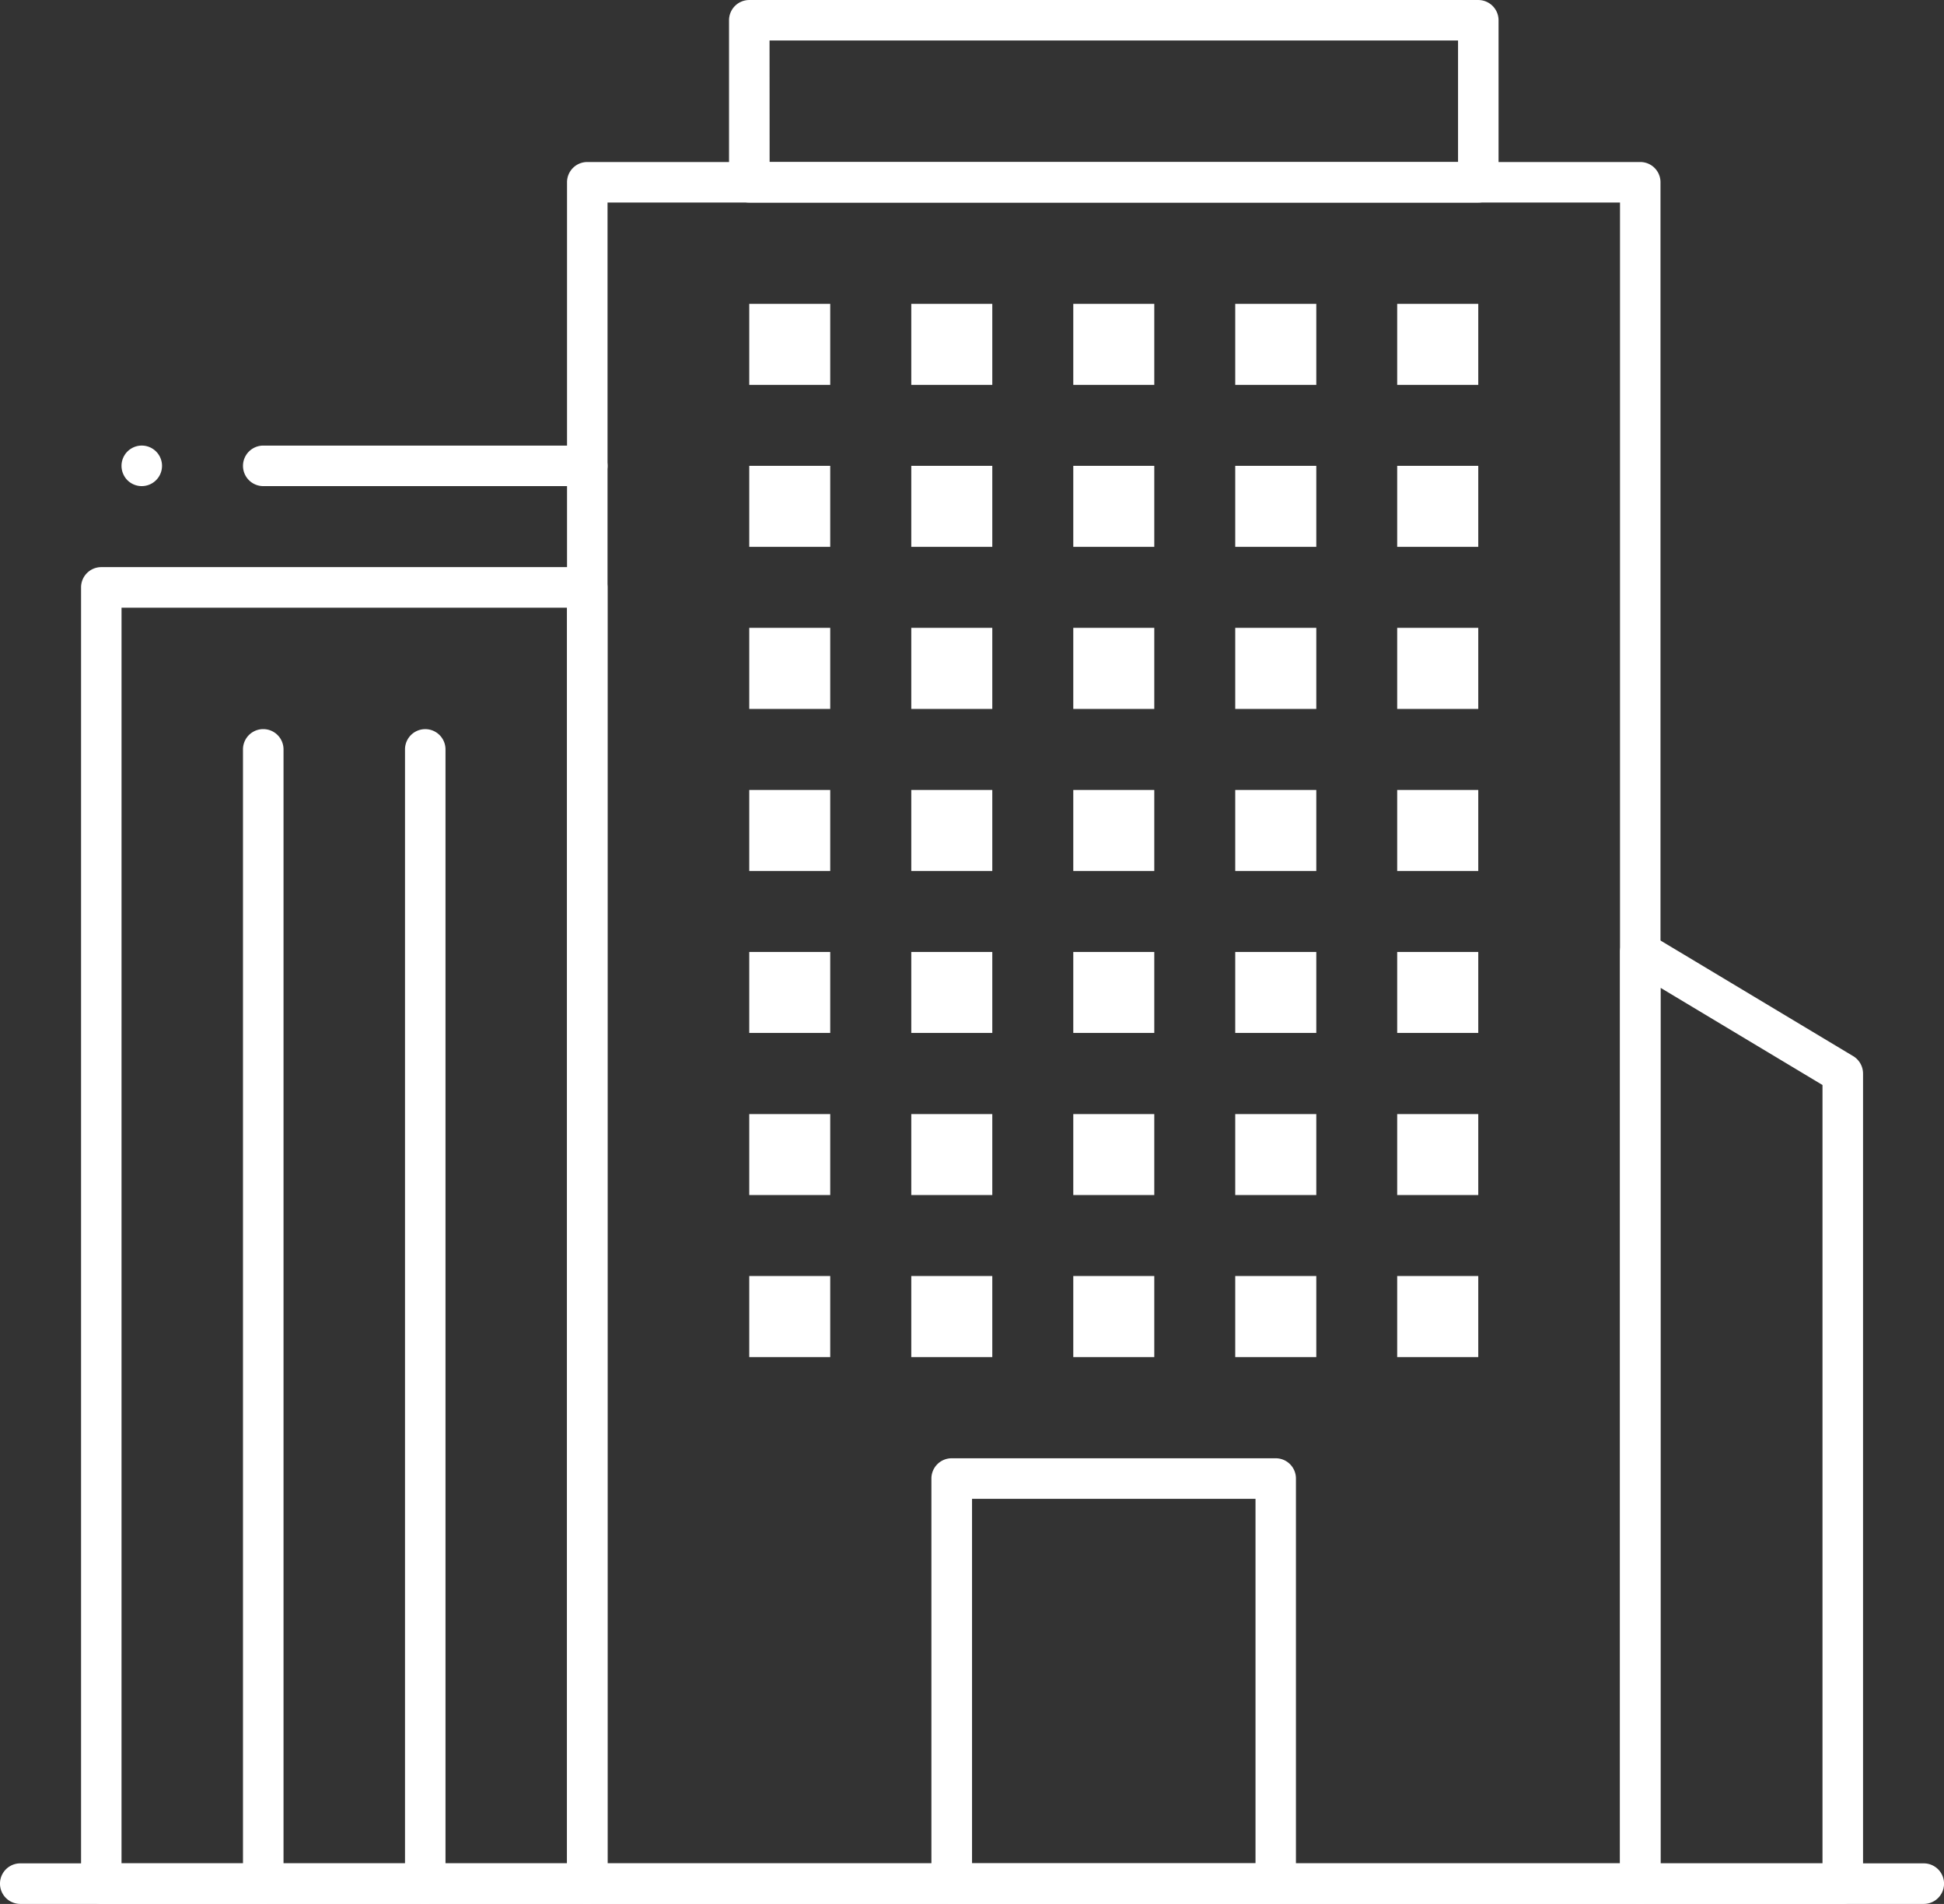
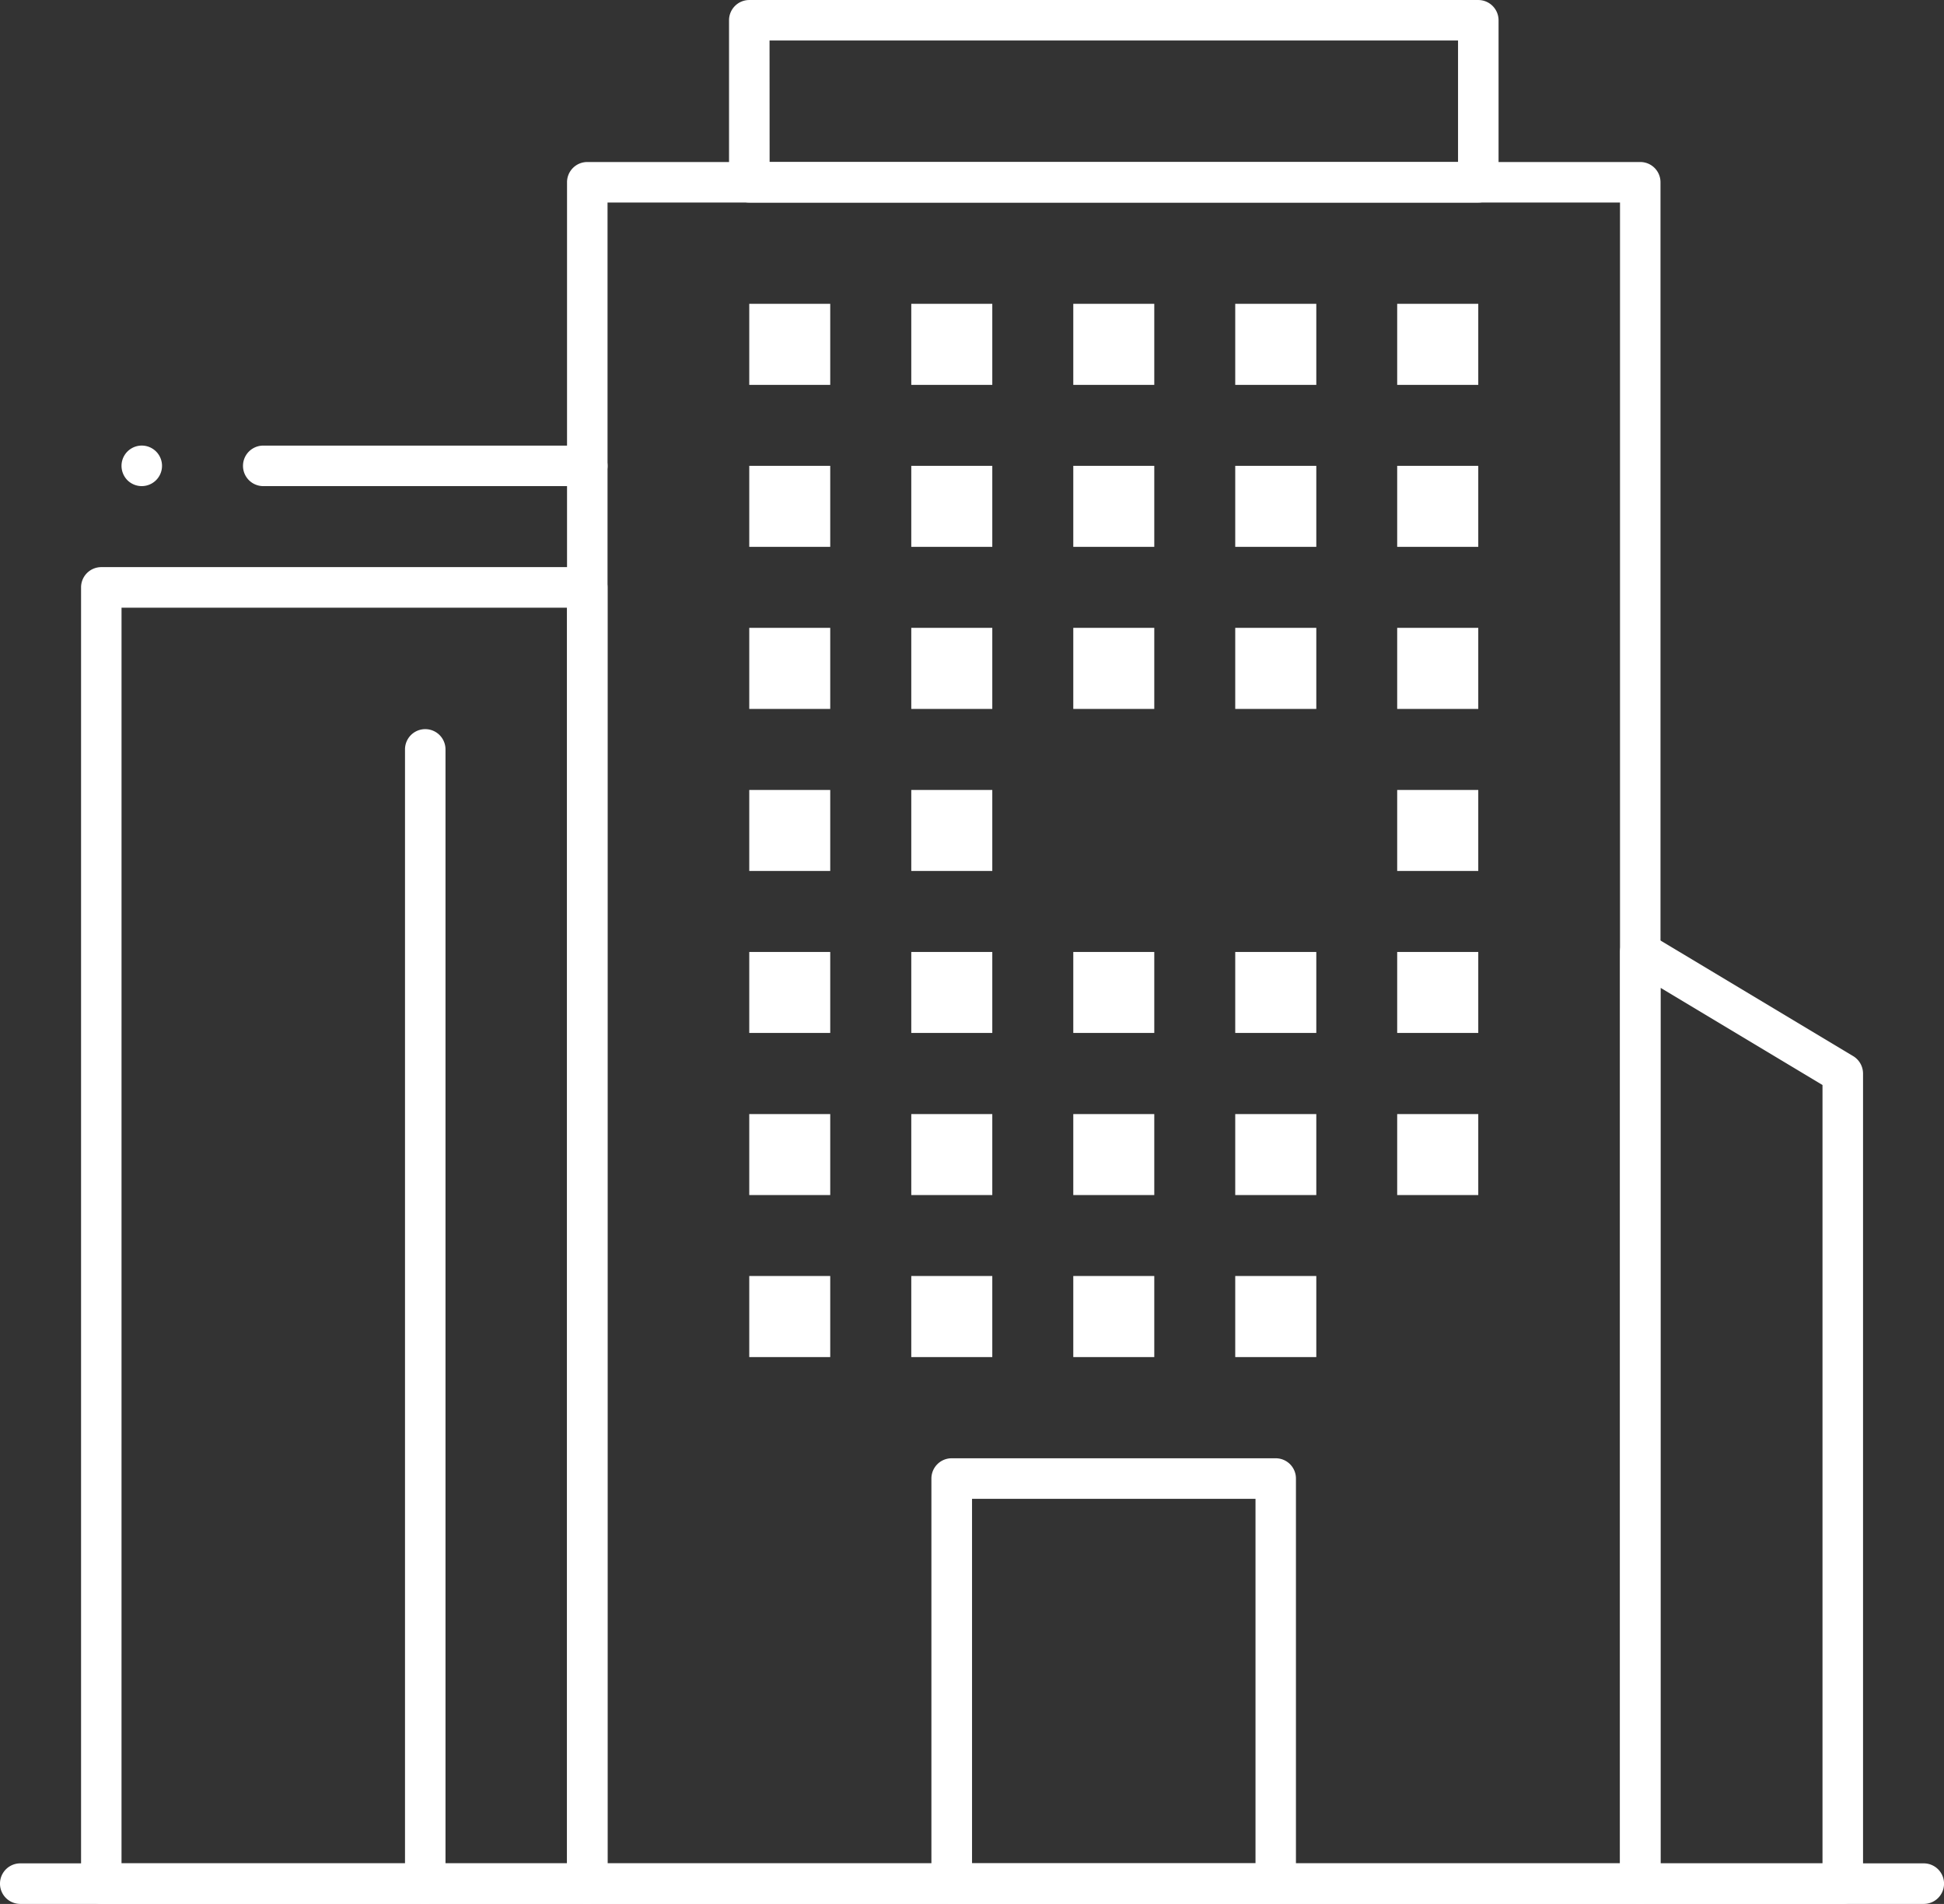
<svg xmlns="http://www.w3.org/2000/svg" width="110" height="107.708" viewBox="0 0 110 107.708">
  <rect x="0" y="0" width="110" height="107.708" fill="#333333" stroke="none" />
  <g id="ico-main-major01" transform="translate(-47.698 -49.779)">
    <g id="그룹_49" data-name="그룹 49" transform="translate(47.698 49.779)">
      <g id="그룹_48" data-name="그룹 48">
        <g id="그룹_12" data-name="그룹 12">
          <g id="그룹_2" data-name="그룹 2" transform="translate(32.085 9.166)">
            <path id="패스_1" data-name="패스 1" d="M146.872,159.305H87.292a1.146,1.146,0,0,1-1.147-1.147V61.91a1.144,1.144,0,0,1,1.147-1.147h59.579a1.143,1.143,0,0,1,1.147,1.147v96.247A1.145,1.145,0,0,1,146.872,159.305ZM88.437,157.01h57.29V63.055H88.437V157.01Z" transform="translate(-86.145 -60.763)" fill="#fff" />
          </g>
          <g id="그룹_3" data-name="그룹 3" transform="translate(41.252)">
            <path id="패스_2" data-name="패스 2" d="M139.526,61.238H98.275a1.148,1.148,0,0,1-1.145-1.145v-9.17a1.145,1.145,0,0,1,1.145-1.143h41.251a1.147,1.147,0,0,1,1.147,1.143v9.17A1.149,1.149,0,0,1,139.526,61.238Zm-40.1-2.292H138.38V52.07H99.422Z" transform="translate(-97.13 -49.779)" fill="#fff" />
          </g>
          <g id="그룹_4" data-name="그룹 4" transform="translate(4.585 32.083)">
            <path id="패스_3" data-name="패스 3" d="M81.839,163.849h-27.5a1.146,1.146,0,0,1-1.145-1.147V89.371a1.145,1.145,0,0,1,1.145-1.147h27.5a1.147,1.147,0,0,1,1.144,1.147V162.7A1.148,1.148,0,0,1,81.839,163.849Zm-26.356-2.295H80.692V90.519H55.484Z" transform="translate(-53.192 -88.224)" fill="#fff" />
          </g>
          <g id="그룹_5" data-name="그룹 5" transform="translate(91.667 52.71)">
            <path id="패스_4" data-name="패스 4" d="M170.147,167.94h-11.46a1.146,1.146,0,0,1-1.145-1.147V114.086a1.144,1.144,0,0,1,1.734-.983l11.46,6.874a1.156,1.156,0,0,1,.558.985v45.831A1.147,1.147,0,0,1,170.147,167.94Zm-10.312-2.295H169V121.611l-9.166-5.5v49.537Z" transform="translate(-157.542 -112.941)" fill="#fff" />
          </g>
          <g id="그룹_6" data-name="그룹 6" transform="translate(52.708 82.497)">
            <path id="패스_5" data-name="패스 5" d="M130.337,173.847H112a1.147,1.147,0,0,1-1.147-1.147V149.782A1.146,1.146,0,0,1,112,148.635h18.333a1.143,1.143,0,0,1,1.147,1.147V172.7A1.145,1.145,0,0,1,130.337,173.847Zm-17.185-2.295h16.04V150.93h-16.04Z" transform="translate(-110.858 -148.635)" fill="#fff" />
          </g>
          <g id="그룹_7" data-name="그룹 7" transform="translate(13.749 41.253)">
-             <path id="패스_6" data-name="패스 6" d="M65.321,165.668a1.146,1.146,0,0,1-1.147-1.147V100.354a1.147,1.147,0,0,1,2.294,0V164.52A1.148,1.148,0,0,1,65.321,165.668Z" transform="translate(-64.174 -99.213)" fill="#fff" />
-           </g>
+             </g>
          <g id="그룹_8" data-name="그룹 8" transform="translate(22.917 41.253)">
-             <path id="패스_7" data-name="패스 7" d="M76.307,165.668a1.147,1.147,0,0,1-1.147-1.147V100.354a1.145,1.145,0,0,1,2.291,0V164.52A1.145,1.145,0,0,1,76.307,165.668Z" transform="translate(-75.16 -99.213)" fill="#fff" />
+             <path id="패스_7" data-name="패스 7" d="M76.307,165.668a1.147,1.147,0,0,1-1.147-1.147V100.354a1.145,1.145,0,0,1,2.291,0V164.52A1.145,1.145,0,0,1,76.307,165.668" transform="translate(-75.16 -99.213)" fill="#fff" />
          </g>
          <g id="그룹_9" data-name="그룹 9" transform="translate(0 105.413)">
            <path id="패스_8" data-name="패스 8" d="M156.553,178.391H48.845a1.147,1.147,0,1,1,0-2.295H156.553a1.147,1.147,0,0,1,0,2.295Z" transform="translate(-47.698 -176.096)" fill="#fff" />
          </g>
          <g id="그룹_10" data-name="그룹 10" transform="translate(13.749 25.208)">
            <path id="패스_9" data-name="패스 9" d="M83.657,82.278H65.321a1.146,1.146,0,1,1,0-2.292H83.657a1.146,1.146,0,0,1,0,2.292Z" transform="translate(-64.174 -79.986)" fill="#fff" />
          </g>
          <g id="그룹_11" data-name="그룹 11" transform="translate(6.876 25.208)">
            <path id="패스_10" data-name="패스 10" d="M57.082,82.278a1.147,1.147,0,0,1-.812-.336,1.16,1.16,0,0,1-.332-.811,1.146,1.146,0,0,1,2.292,0,1.148,1.148,0,0,1-1.147,1.147Z" transform="translate(-55.938 -79.986)" fill="#fff" />
          </g>
        </g>
        <g id="그룹_13" data-name="그룹 13" transform="translate(42.396 17.187)">
          <rect id="사각형_15" data-name="사각형 15" width="4.582" height="4.586" fill="#fff" />
        </g>
        <g id="그룹_14" data-name="그룹 14" transform="translate(51.564 17.187)">
          <rect id="사각형_16" data-name="사각형 16" width="4.584" height="4.586" fill="#fff" />
        </g>
        <g id="그룹_15" data-name="그룹 15" transform="translate(60.731 17.187)">
          <rect id="사각형_17" data-name="사각형 17" width="4.583" height="4.586" transform="translate(0)" fill="#fff" />
        </g>
        <g id="그룹_16" data-name="그룹 16" transform="translate(69.895 17.187)">
          <rect id="사각형_18" data-name="사각형 18" width="4.587" height="4.586" transform="translate(0)" fill="#fff" />
        </g>
        <g id="그룹_17" data-name="그룹 17" transform="translate(79.059 17.187)">
          <rect id="사각형_19" data-name="사각형 19" width="4.588" height="4.586" fill="#fff" />
        </g>
        <g id="그룹_18" data-name="그룹 18" transform="translate(42.396 26.353)">
          <rect id="사각형_20" data-name="사각형 20" width="4.582" height="4.583" fill="#fff" />
        </g>
        <g id="그룹_19" data-name="그룹 19" transform="translate(51.564 26.353)">
          <rect id="사각형_21" data-name="사각형 21" width="4.584" height="4.583" fill="#fff" />
        </g>
        <g id="그룹_20" data-name="그룹 20" transform="translate(60.731 26.353)">
          <rect id="사각형_22" data-name="사각형 22" width="4.583" height="4.583" transform="translate(0)" fill="#fff" />
        </g>
        <g id="그룹_21" data-name="그룹 21" transform="translate(69.895 26.353)">
          <rect id="사각형_23" data-name="사각형 23" width="4.587" height="4.583" transform="translate(0)" fill="#fff" />
        </g>
        <g id="그룹_22" data-name="그룹 22" transform="translate(79.059 26.353)">
          <rect id="사각형_24" data-name="사각형 24" width="4.588" height="4.583" fill="#fff" />
        </g>
        <g id="그룹_23" data-name="그룹 23" transform="translate(42.396 35.518)">
          <rect id="사각형_25" data-name="사각형 25" width="4.582" height="4.587" fill="#fff" />
        </g>
        <g id="그룹_24" data-name="그룹 24" transform="translate(51.564 35.518)">
          <rect id="사각형_26" data-name="사각형 26" width="4.584" height="4.587" fill="#fff" />
        </g>
        <g id="그룹_25" data-name="그룹 25" transform="translate(60.731 35.518)">
          <rect id="사각형_27" data-name="사각형 27" width="4.583" height="4.587" transform="translate(0)" fill="#fff" />
        </g>
        <g id="그룹_26" data-name="그룹 26" transform="translate(69.895 35.518)">
          <rect id="사각형_28" data-name="사각형 28" width="4.587" height="4.587" transform="translate(0)" fill="#fff" />
        </g>
        <g id="그룹_27" data-name="그룹 27" transform="translate(79.059 35.518)">
          <rect id="사각형_29" data-name="사각형 29" width="4.588" height="4.587" fill="#fff" />
        </g>
        <g id="그룹_28" data-name="그룹 28" transform="translate(42.396 44.689)">
          <rect id="사각형_30" data-name="사각형 30" width="4.582" height="4.582" fill="#fff" />
        </g>
        <g id="그룹_29" data-name="그룹 29" transform="translate(51.564 44.689)">
          <rect id="사각형_31" data-name="사각형 31" width="4.584" height="4.582" fill="#fff" />
        </g>
        <g id="그룹_30" data-name="그룹 30" transform="translate(60.731 44.689)">
-           <rect id="사각형_32" data-name="사각형 32" width="4.583" height="4.582" transform="translate(0)" fill="#fff" />
-         </g>
+           </g>
        <g id="그룹_31" data-name="그룹 31" transform="translate(69.895 44.689)">
-           <rect id="사각형_33" data-name="사각형 33" width="4.587" height="4.582" transform="translate(0)" fill="#fff" />
-         </g>
+           </g>
        <g id="그룹_32" data-name="그룹 32" transform="translate(79.059 44.689)">
          <rect id="사각형_34" data-name="사각형 34" width="4.588" height="4.582" fill="#fff" />
        </g>
        <g id="그룹_33" data-name="그룹 33" transform="translate(42.396 53.854)">
          <rect id="사각형_35" data-name="사각형 35" width="4.582" height="4.581" fill="#fff" />
        </g>
        <g id="그룹_34" data-name="그룹 34" transform="translate(51.564 53.854)">
          <rect id="사각형_36" data-name="사각형 36" width="4.584" height="4.581" fill="#fff" />
        </g>
        <g id="그룹_35" data-name="그룹 35" transform="translate(60.731 53.854)">
          <rect id="사각형_37" data-name="사각형 37" width="4.583" height="4.581" transform="translate(0)" fill="#fff" />
        </g>
        <g id="그룹_36" data-name="그룹 36" transform="translate(69.895 53.854)">
          <rect id="사각형_38" data-name="사각형 38" width="4.587" height="4.581" transform="translate(0)" fill="#fff" />
        </g>
        <g id="그룹_37" data-name="그룹 37" transform="translate(79.059 53.854)">
          <rect id="사각형_39" data-name="사각형 39" width="4.588" height="4.581" fill="#fff" />
        </g>
        <g id="그룹_38" data-name="그룹 38" transform="translate(42.396 63.025)">
          <rect id="사각형_40" data-name="사각형 40" width="4.582" height="4.581" fill="#fff" />
        </g>
        <g id="그룹_39" data-name="그룹 39" transform="translate(51.564 63.025)">
          <rect id="사각형_41" data-name="사각형 41" width="4.584" height="4.581" fill="#fff" />
        </g>
        <g id="그룹_40" data-name="그룹 40" transform="translate(60.731 63.025)">
          <rect id="사각형_42" data-name="사각형 42" width="4.583" height="4.581" transform="translate(0)" fill="#fff" />
        </g>
        <g id="그룹_41" data-name="그룹 41" transform="translate(69.895 63.025)">
          <rect id="사각형_43" data-name="사각형 43" width="4.587" height="4.581" transform="translate(0)" fill="#fff" />
        </g>
        <g id="그룹_42" data-name="그룹 42" transform="translate(79.059 63.025)">
          <rect id="사각형_44" data-name="사각형 44" width="4.588" height="4.581" fill="#fff" />
        </g>
        <g id="그룹_43" data-name="그룹 43" transform="translate(42.396 72.185)">
          <rect id="사각형_45" data-name="사각형 45" width="4.582" height="4.587" fill="#fff" />
        </g>
        <g id="그룹_44" data-name="그룹 44" transform="translate(51.564 72.185)">
          <rect id="사각형_46" data-name="사각형 46" width="4.584" height="4.587" fill="#fff" />
        </g>
        <g id="그룹_45" data-name="그룹 45" transform="translate(60.731 72.185)">
          <rect id="사각형_47" data-name="사각형 47" width="4.583" height="4.587" transform="translate(0)" fill="#fff" />
        </g>
        <g id="그룹_46" data-name="그룹 46" transform="translate(69.895 72.185)">
          <rect id="사각형_48" data-name="사각형 48" width="4.587" height="4.587" transform="translate(0)" fill="#fff" />
        </g>
        <g id="그룹_47" data-name="그룹 47" transform="translate(79.059 72.185)">
-           <rect id="사각형_49" data-name="사각형 49" width="4.588" height="4.587" fill="#fff" />
-         </g>
+           </g>
      </g>
    </g>
  </g>
</svg>